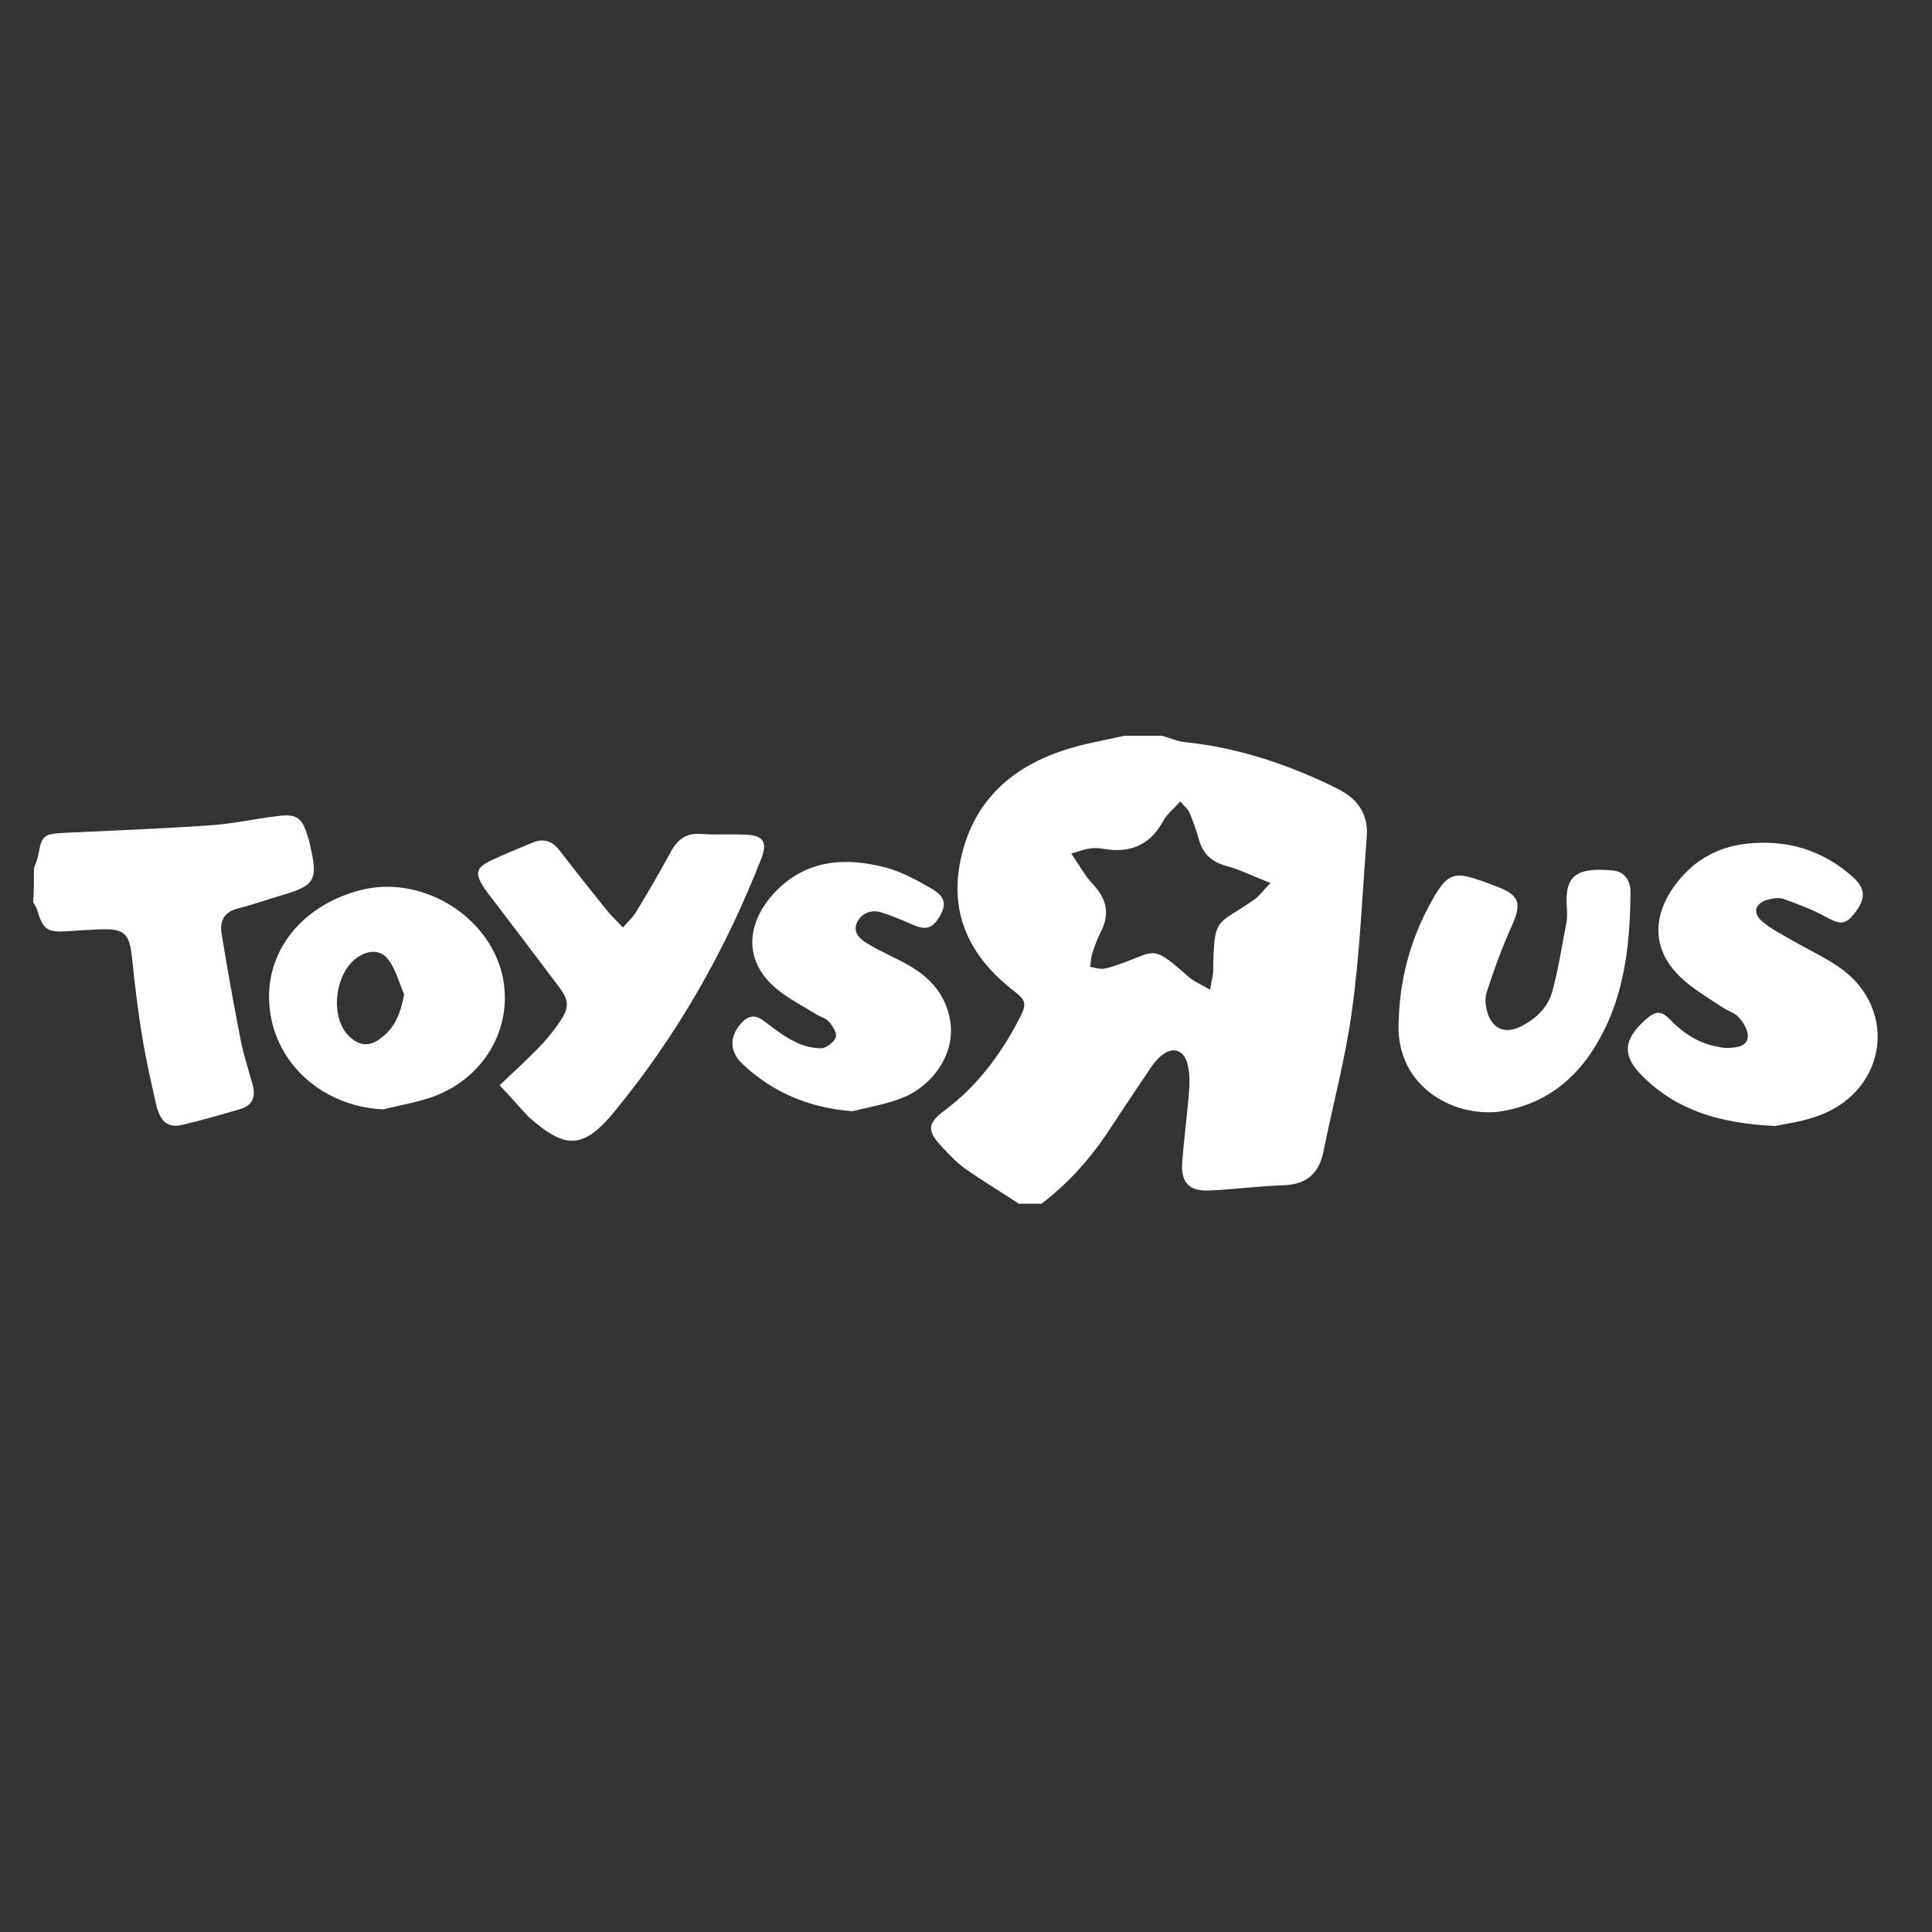
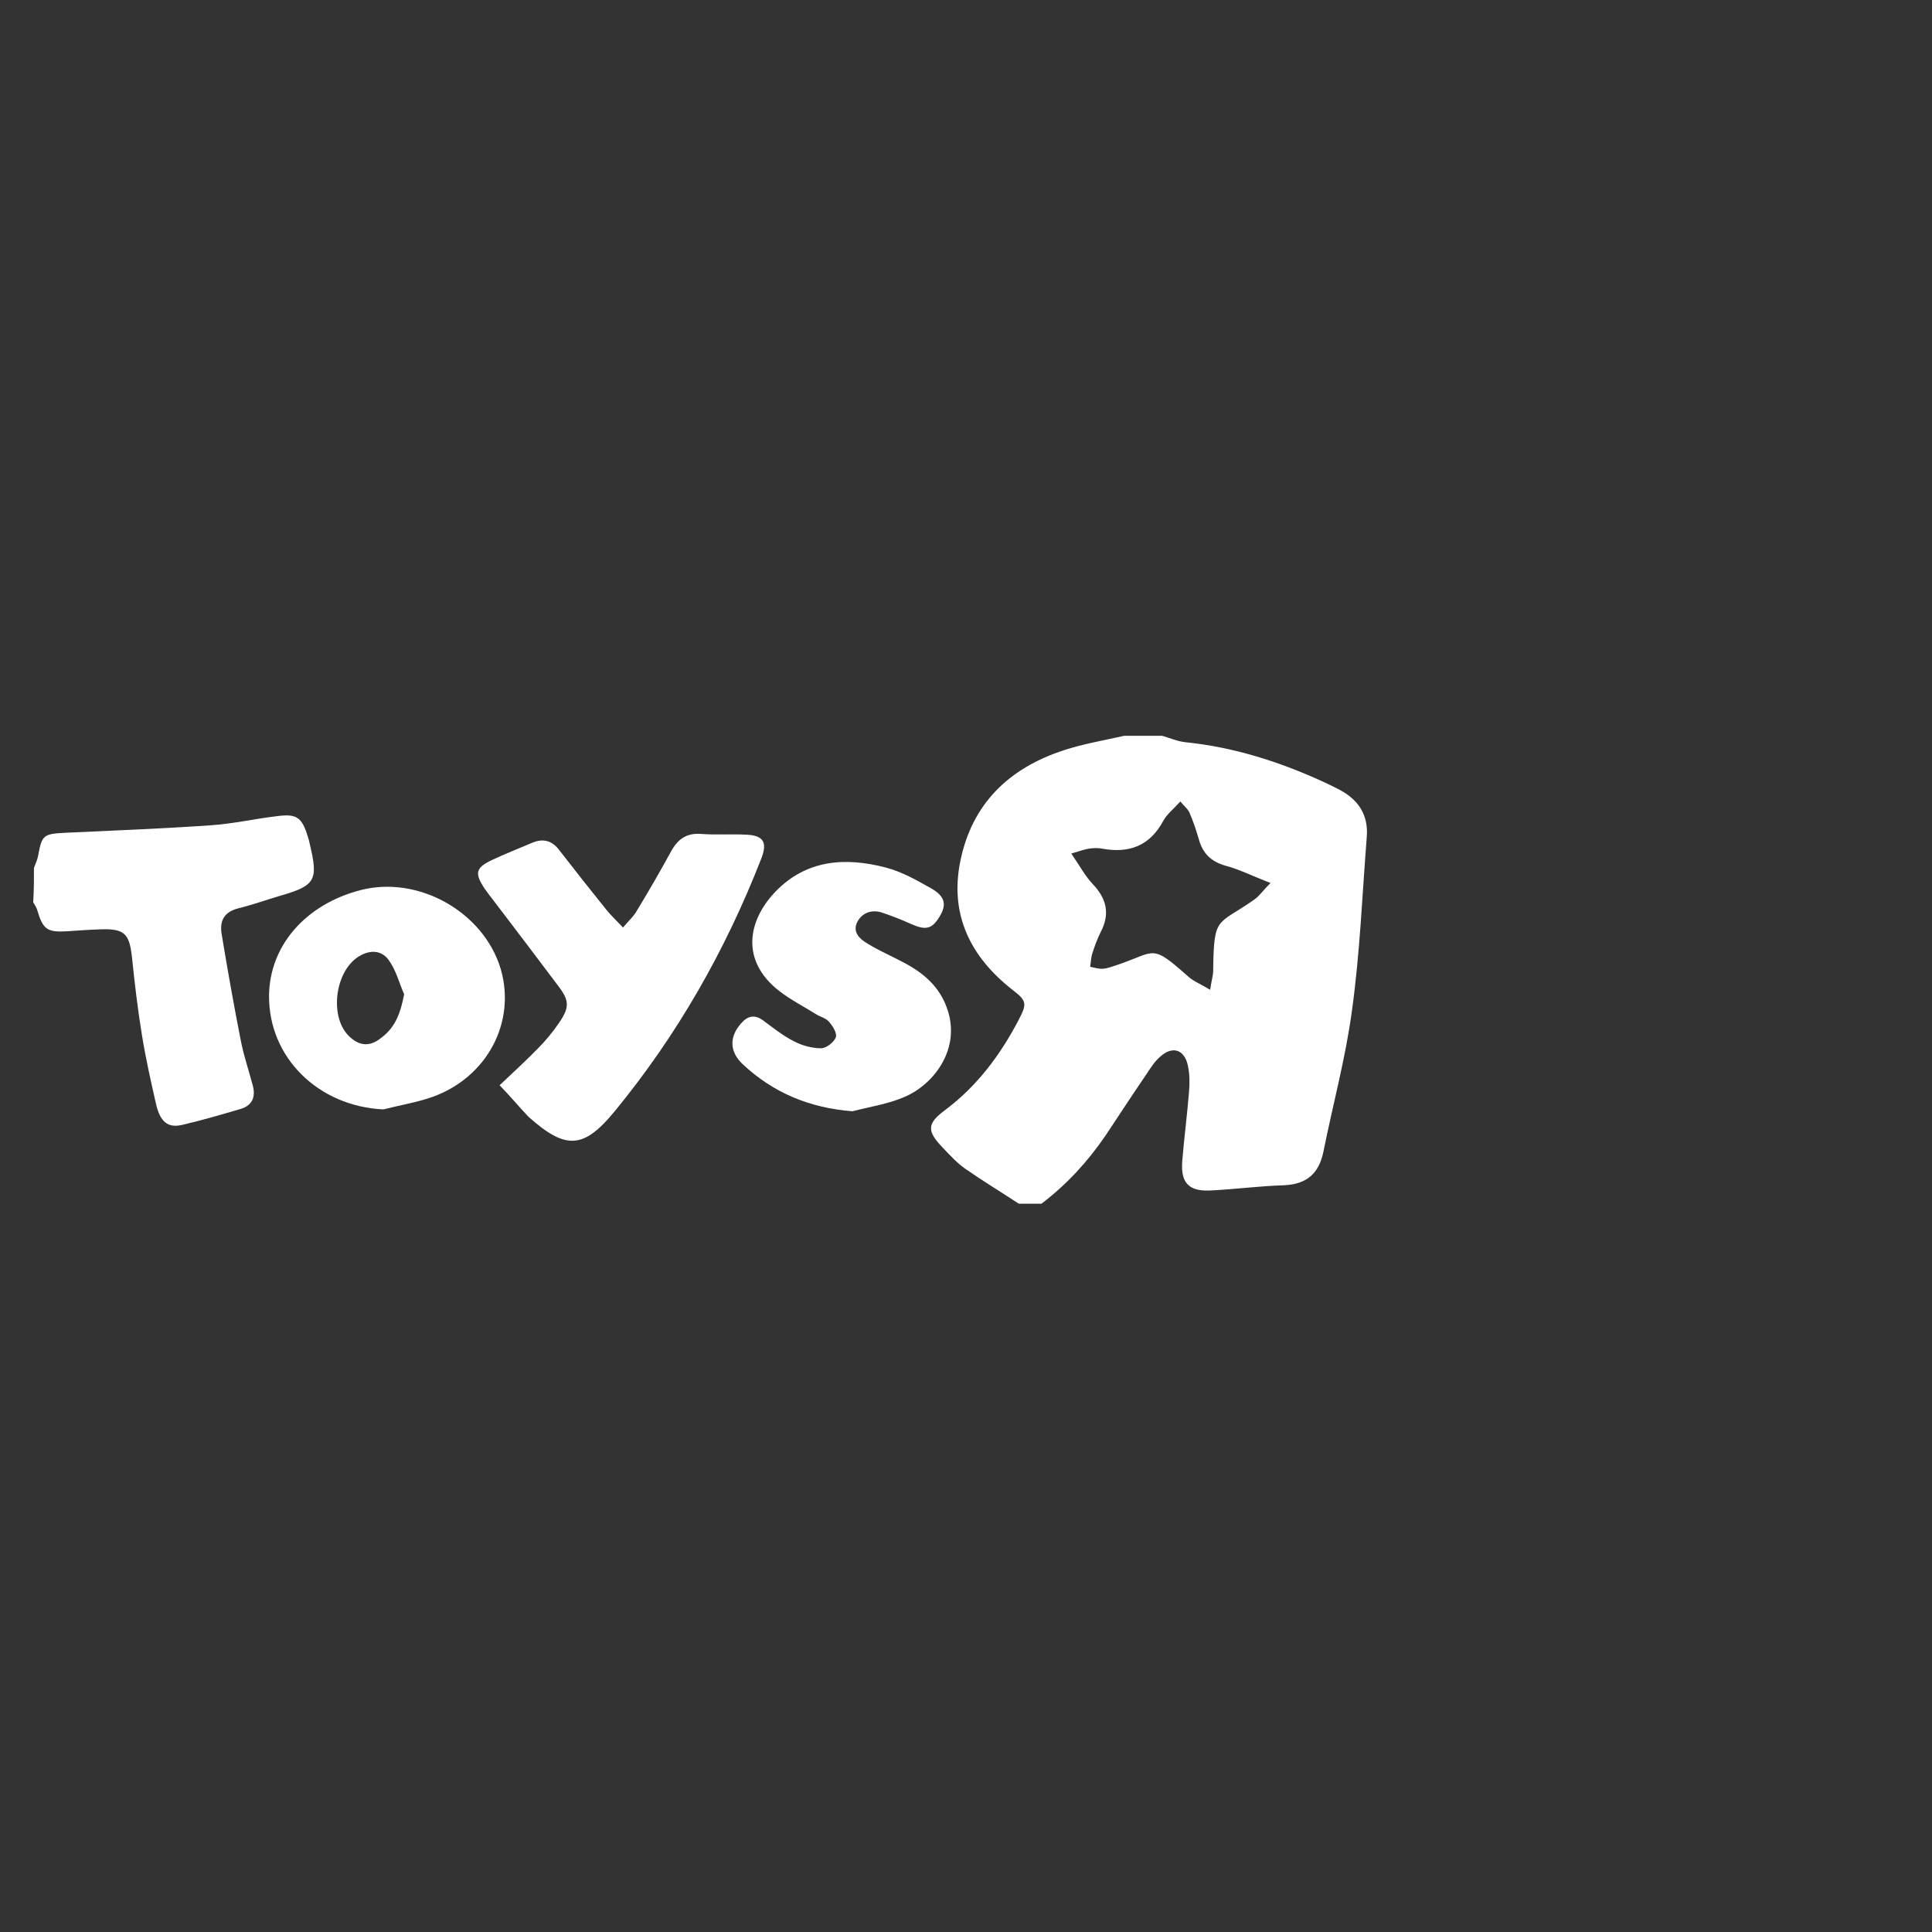
<svg xmlns="http://www.w3.org/2000/svg" fill="#fff" version="1.1" id="Layer_1" x="0px" y="0px" viewBox="0 0 512 512" style="enable-background:new 0 0 512 512;" xml:space="preserve">
  <rect x="0" y="0" width="512" height="512" fill="#333333" stroke="none" />
  <path d="M308,195c2.1,0.6,4.1,1.5,6.2,1.7c12.7,1.3,24.7,5.1,36.3,10.4c1.5,0.7,3,1.4,4.5,2.2c5.1,2.7,7.7,6.8,7.2,12.6  c-1.2,15.3-1.8,30.6-3.9,45.8c-1.7,12.7-5.1,25.1-7.6,37.6c-1.2,5.7-4.4,8.5-10.3,8.8c-6.7,0.2-13.3,1.1-19.9,1.4  c-5.5,0.2-7.6-2.1-7.2-7.7c0.5-6.1,1.3-12.3,1.8-18.4c0.2-2.3,0.2-4.7-0.3-7c-0.9-4.3-4.1-5.3-7.3-2.4c-1.5,1.3-2.6,3-3.7,4.7  c-3.7,5.4-7.2,10.8-10.8,16.2c-4.7,6.9-10.3,13-17,18.1c-2,0-4,0-6,0c-4.7-3.1-9.5-6-14.1-9.2c-2.3-1.6-4.2-3.7-6.2-5.8  c-4-4.2-4.1-6.2,0.6-9.7c8.6-6.4,14.8-14.7,19.7-24.1c2.2-4.2,2.1-5-1.7-7.9c-11.1-8.7-16.7-19.9-13.8-34.1  c3.1-15.3,13-24.7,27.5-29.4c5.2-1.7,10.6-2.6,15.9-3.8C301.3,195,304.6,195,308,195z M320.7,262.3c0.4-2.7,0.8-3.8,0.8-4.9  c0.2-14.9,0.9-12,10.9-19c1.3-0.9,2.3-2.4,4.3-4.4c-4.7-1.8-8.2-3.6-12-4.6c-3.8-1.1-6-3.3-7-7c-0.7-2.4-1.5-4.8-2.5-7.1  c-0.4-0.9-1.3-1.6-2.4-2.9c-1.8,2-3.5,3.3-4.5,5.1c-3.6,6.7-9.1,8.7-16.2,7.4c-1.1-0.2-2.3-0.2-3.5,0s-2.4,0.6-4.7,1.3  c2.2,3.2,3.7,6,5.7,8.1c3.7,3.9,4.6,7.9,2.1,12.7c-0.9,1.8-1.6,3.7-2.2,5.6c-0.4,1.2-0.4,2.4-0.6,3.6c3.4,0.8,3.4,0.8,7.5-0.6  c10-3.4,8.6-5.6,18.5,3.2C316.2,260,318.2,260.8,320.7,262.3z" />
  <path d="M9,230c0.4-1.1,0.9-2.1,1.1-3.2c1-5.5,1.4-5.8,7.1-6.1c12.9-0.6,25.9-1.1,38.8-2c5.8-0.4,11.5-1.7,17.3-2.4  c5.3-0.7,6.7,0.2,8.3,5.5c0.2,0.6,0.4,1.3,0.5,1.9c2.3,9.6,1.5,11-7.9,13.7c-3.7,1.1-7.3,2.4-11,3.3c-3.6,0.9-5,3.1-4.5,6.6  c1.6,9.7,3.3,19.3,5.2,28.9c0.8,3.9,2.1,7.7,3.1,11.5c0.8,3.1-0.2,5.3-3.3,6.2c-5.1,1.5-10.2,3-15.4,4.2c-3.8,0.9-5.8-0.8-6.9-5.3  c-1.4-6.2-2.8-12.3-3.8-18.6c-1.1-6.7-1.9-13.5-2.6-20.3c-0.7-6.6-2-7.9-8.8-7.6c-2.8,0.1-5.6,0.3-8.5,0.5c-5.2,0.3-6.3-0.5-7.8-5.5  c-0.2-0.8-0.7-1.5-1.1-2.2C9,236,9,233,9,230z" />
  <path d="M132.4,287.6c3.9-3.7,7.1-6.6,10.1-9.7c2.1-2.1,4-4.4,5.7-6.9c2.8-4.1,2.7-5.9-0.4-9.9c-5.7-7.6-11.4-15.1-17.2-22.7  c-0.7-0.9-1.4-1.8-2.1-2.8c-2.8-4.2-2.5-5.6,1.9-7.7c3.4-1.6,7-3,10.5-4.5c3-1.3,5.4-0.7,7.4,2c4.1,5.3,8.2,10.5,12.4,15.7  c1.2,1.5,2.6,2.8,4.4,4.7c1.5-1.8,2.9-3,3.7-4.5c3.1-5.1,6.1-10.3,9-15.6c1.8-3.3,4.1-5,8-4.7c4,0.3,8,0,12,0.2c4.5,0.2,5.6,2,4,6.2  c-9.5,24.4-22.3,46.9-38.9,67.1c-8.3,10.1-13,10.2-22.8,1.5C137.7,293.5,135.4,290.7,132.4,287.6z" />
  <path d="M225.9,294.5c-11.4-0.9-21-4.9-29.1-12.5c-3.5-3.3-3.6-7.3-0.3-10.9c1.7-1.9,3.5-2.3,5.7-0.7c2.7,2,5.3,4.1,8.3,5.6  c2.1,1.1,4.7,1.8,7.1,1.8c1.4,0,3.4-1.6,3.9-2.9c0.4-1-0.8-3-1.8-4.1c-0.8-1-2.3-1.3-3.4-2c-3.2-2-6.7-3.8-9.7-6.1  c-10.6-8.2-8.3-18.9-1.1-26.4c8.2-8.5,18.5-9.2,29.2-6.4c4.3,1.1,8.3,3.4,12.2,5.6c3.6,2.1,4,4.3,2.1,7.4c-2,3.3-3.6,3.7-7.5,2  c-2.6-1.2-5.2-2.2-7.9-3.1c-2.7-0.8-5.1,0.1-6.4,2.5c-1.4,2.7,0.7,4.6,2.6,5.7c3.2,2,6.8,3.5,10.1,5.3c5,2.7,9,6.2,11,11.7  c4,10.8-3.4,20.4-11.2,23.7C235.3,292.6,230.5,293.3,225.9,294.5z" />
  <path d="M101.6,294c-17.2-0.8-30.4-13.7-30.3-30.1c0.1-13.2,9.6-24.2,24.2-28c15.4-4,32.7,5.8,37.2,20.9  c4.1,14.1-3.6,28.7-18.1,33.9C110.3,292.2,105.9,292.9,101.6,294z M107.1,263.5c-1.3-3-2.1-6.2-3.9-8.8c-1.9-2.9-5-3.1-8-1.3  c-6.4,3.8-8,15.9-2.8,21.1c2.8,2.8,5.7,3,8.8,0.4C104.9,272.1,106.2,268.2,107.1,263.5z" />
-   <path d="M470.4,298.4c-14.6-0.7-25.9-4.1-34.9-13c-5.7-5.5-5.4-9.8,0.5-15.1c2.8-2.5,4.2-2.6,6.8,0.1c3.5,3.6,7.5,6.1,12.4,7  c1,0.2,2,0.4,3,0.3c2.2-0.1,4.8-0.4,5-3c0.1-1.6-1.1-3.6-2.3-5c-1-1.2-2.8-1.7-4.2-2.6c-3.2-2.1-6.5-4.1-9.5-6.5  c-11.9-9.6-8.4-21.3-0.4-29.4c4.3-4.4,9.8-6.9,16-7.6c10.6-1.2,20.2,1.6,28.2,8.8c3.4,3,3.4,5.7,0.8,9.2c-2.7,3.6-4,3.5-7.9,1.4  c-3.6-2-7.5-3.4-11.3-4.8c-1.3-0.4-3-0.1-4.4,0.3c-3.1,1-3.8,3.4-1.3,5.6c2.2,1.9,4.9,3.3,7.5,4.8c4.6,2.7,9.6,4.9,13.8,8  c14.6,10.9,11.7,31.5-5.3,38.4C478.3,297.2,473.2,297.8,470.4,298.4z" />
-   <path d="M370.7,269.9c0.4-11.9,3.7-22.6,9.5-32.5c3.3-5.6,5.3-6.4,11.4-4.3c1.6,0.5,3.1,1.1,4.7,1.7c6.5,2.4,7.1,4.5,4.2,10.9  c-2.5,5.6-4.6,11.3-6.5,17.2c-0.6,1.7-0.3,4,0.3,5.8c1.5,4.2,4.8,5.3,8.8,3.3c3.9-2,7-4.9,8.2-9c1.7-6,2.6-12.3,3.8-18.4  c0.3-1.5,0.2-3,0.1-4.5c-0.5-8.2,2.7-10.3,12.3-9.4c3.1,0.3,4.6,2.8,4.6,5.7c-0.1,15.7-2,30.9-11.5,44.1  c-5.8,7.9-13.7,12.7-23.3,14.1C384.7,296.1,369.3,287.5,370.7,269.9z" />
</svg>